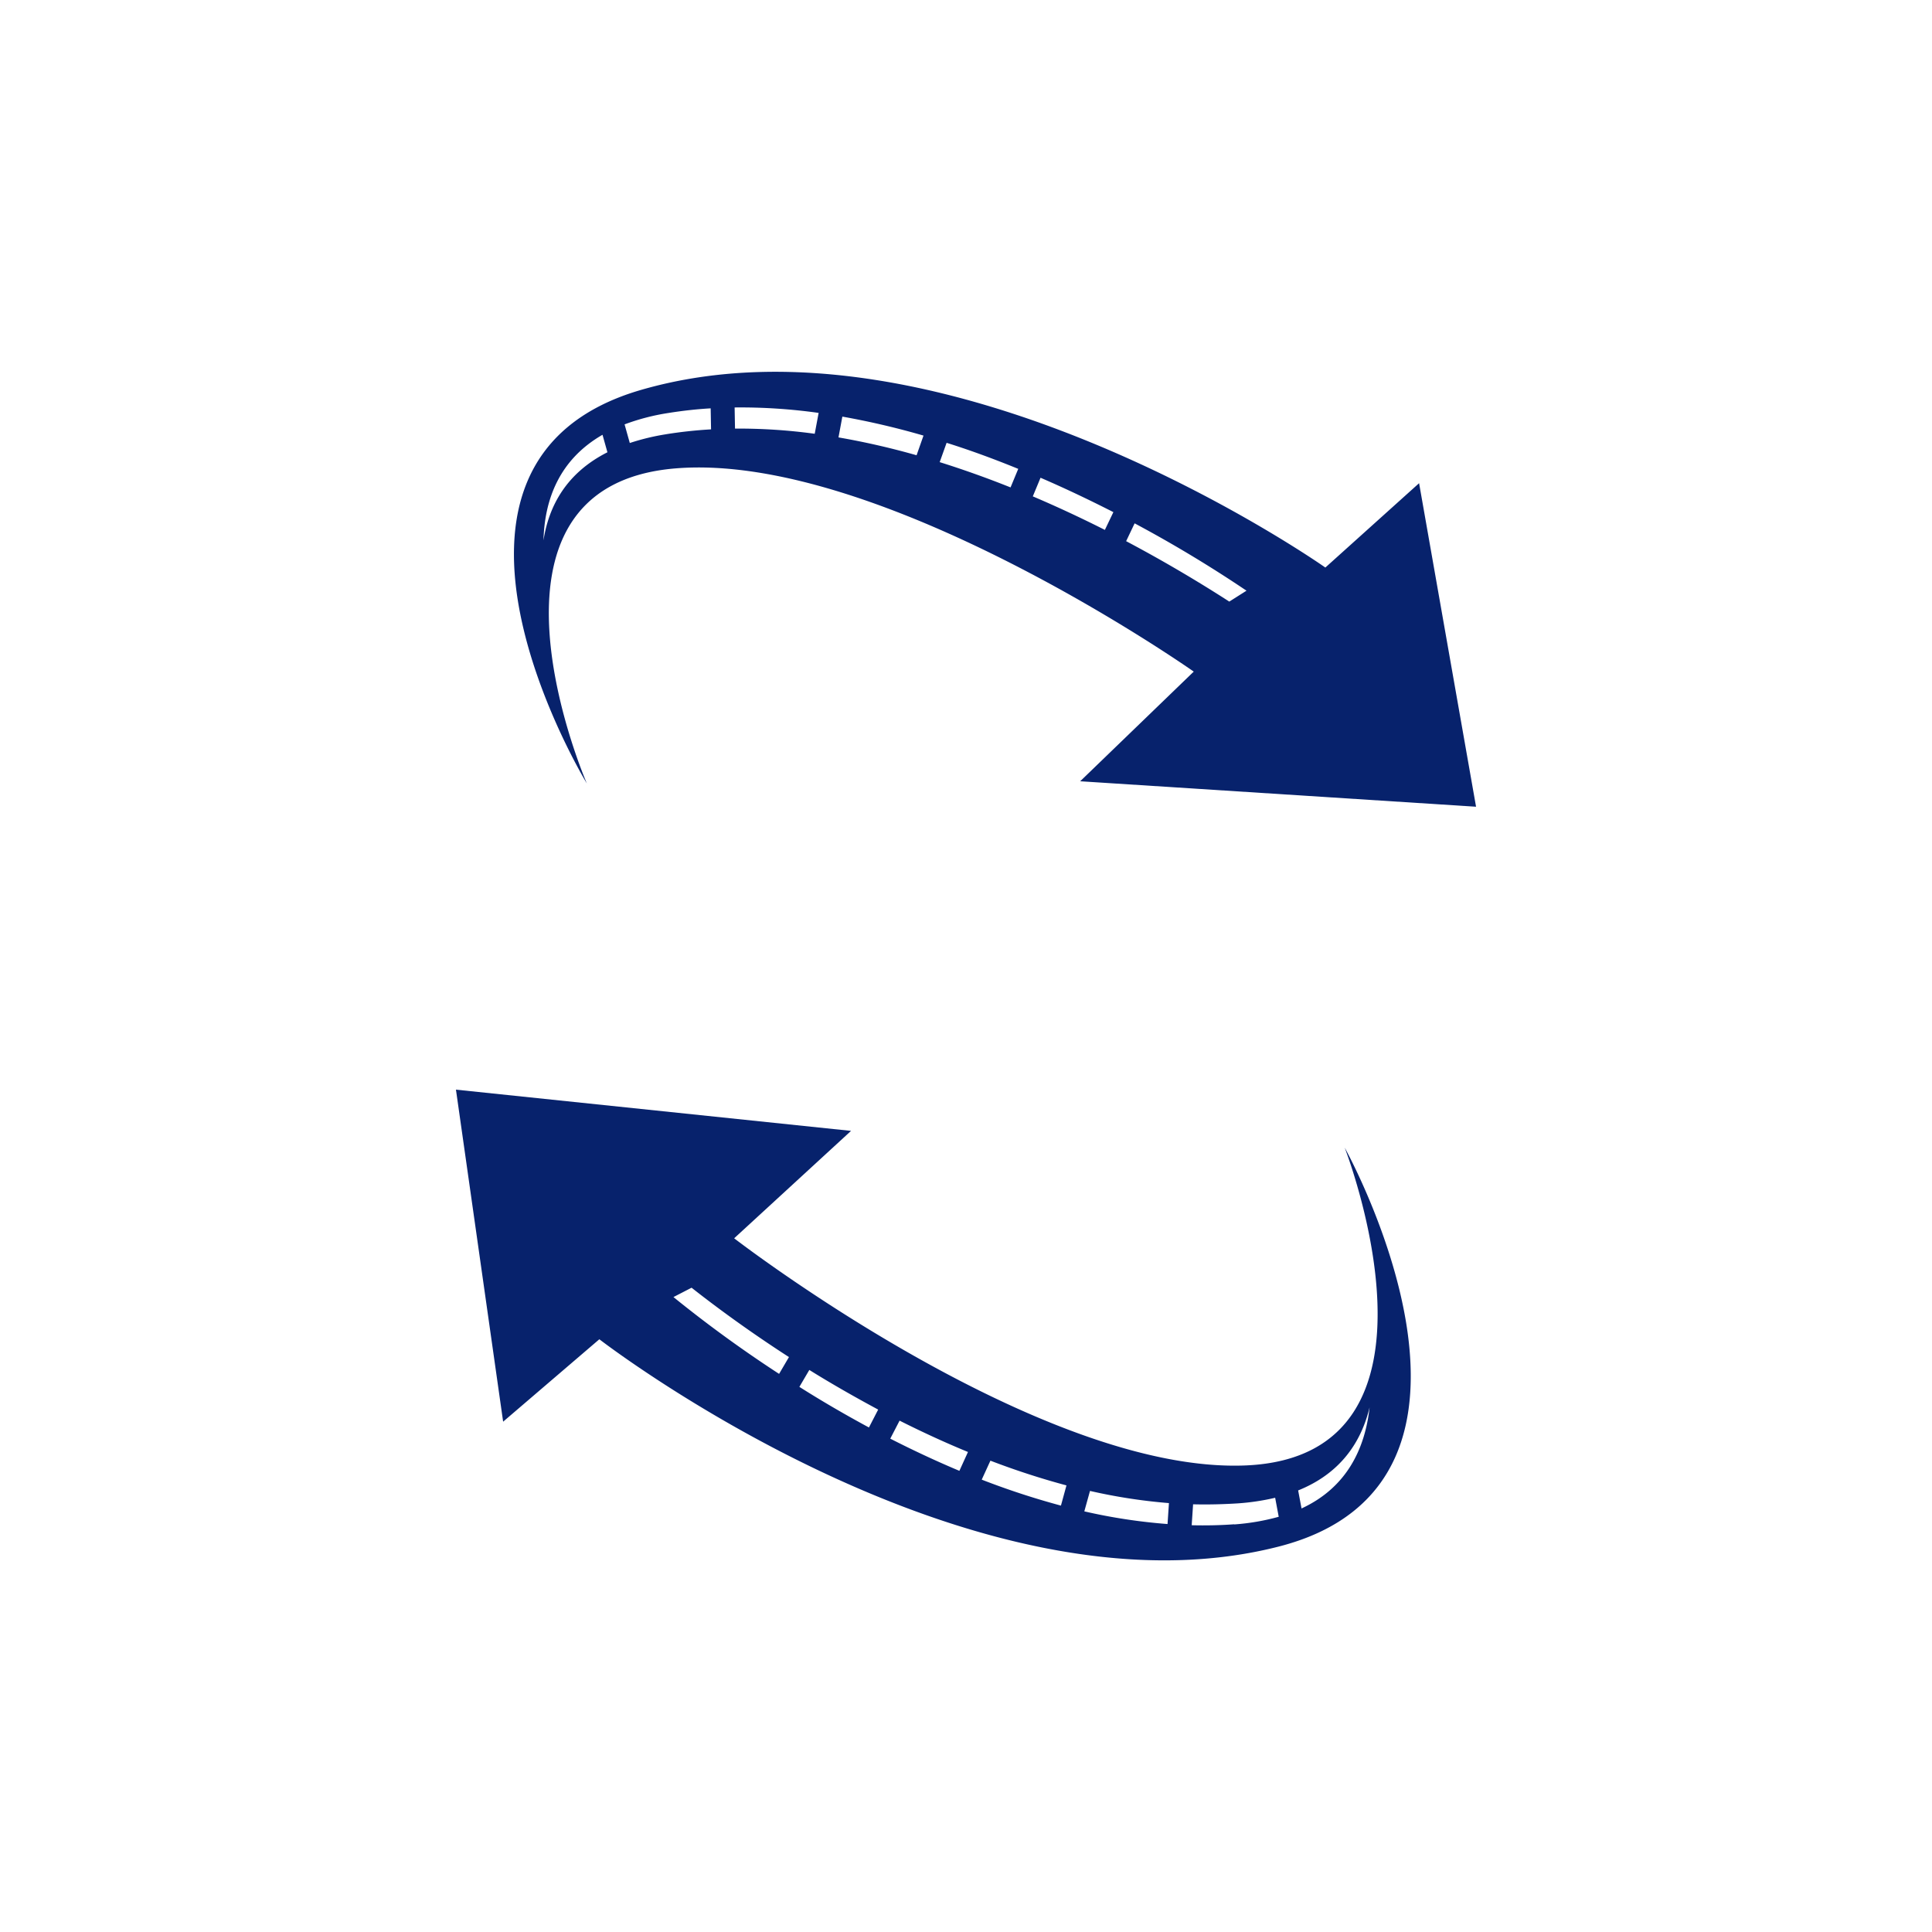
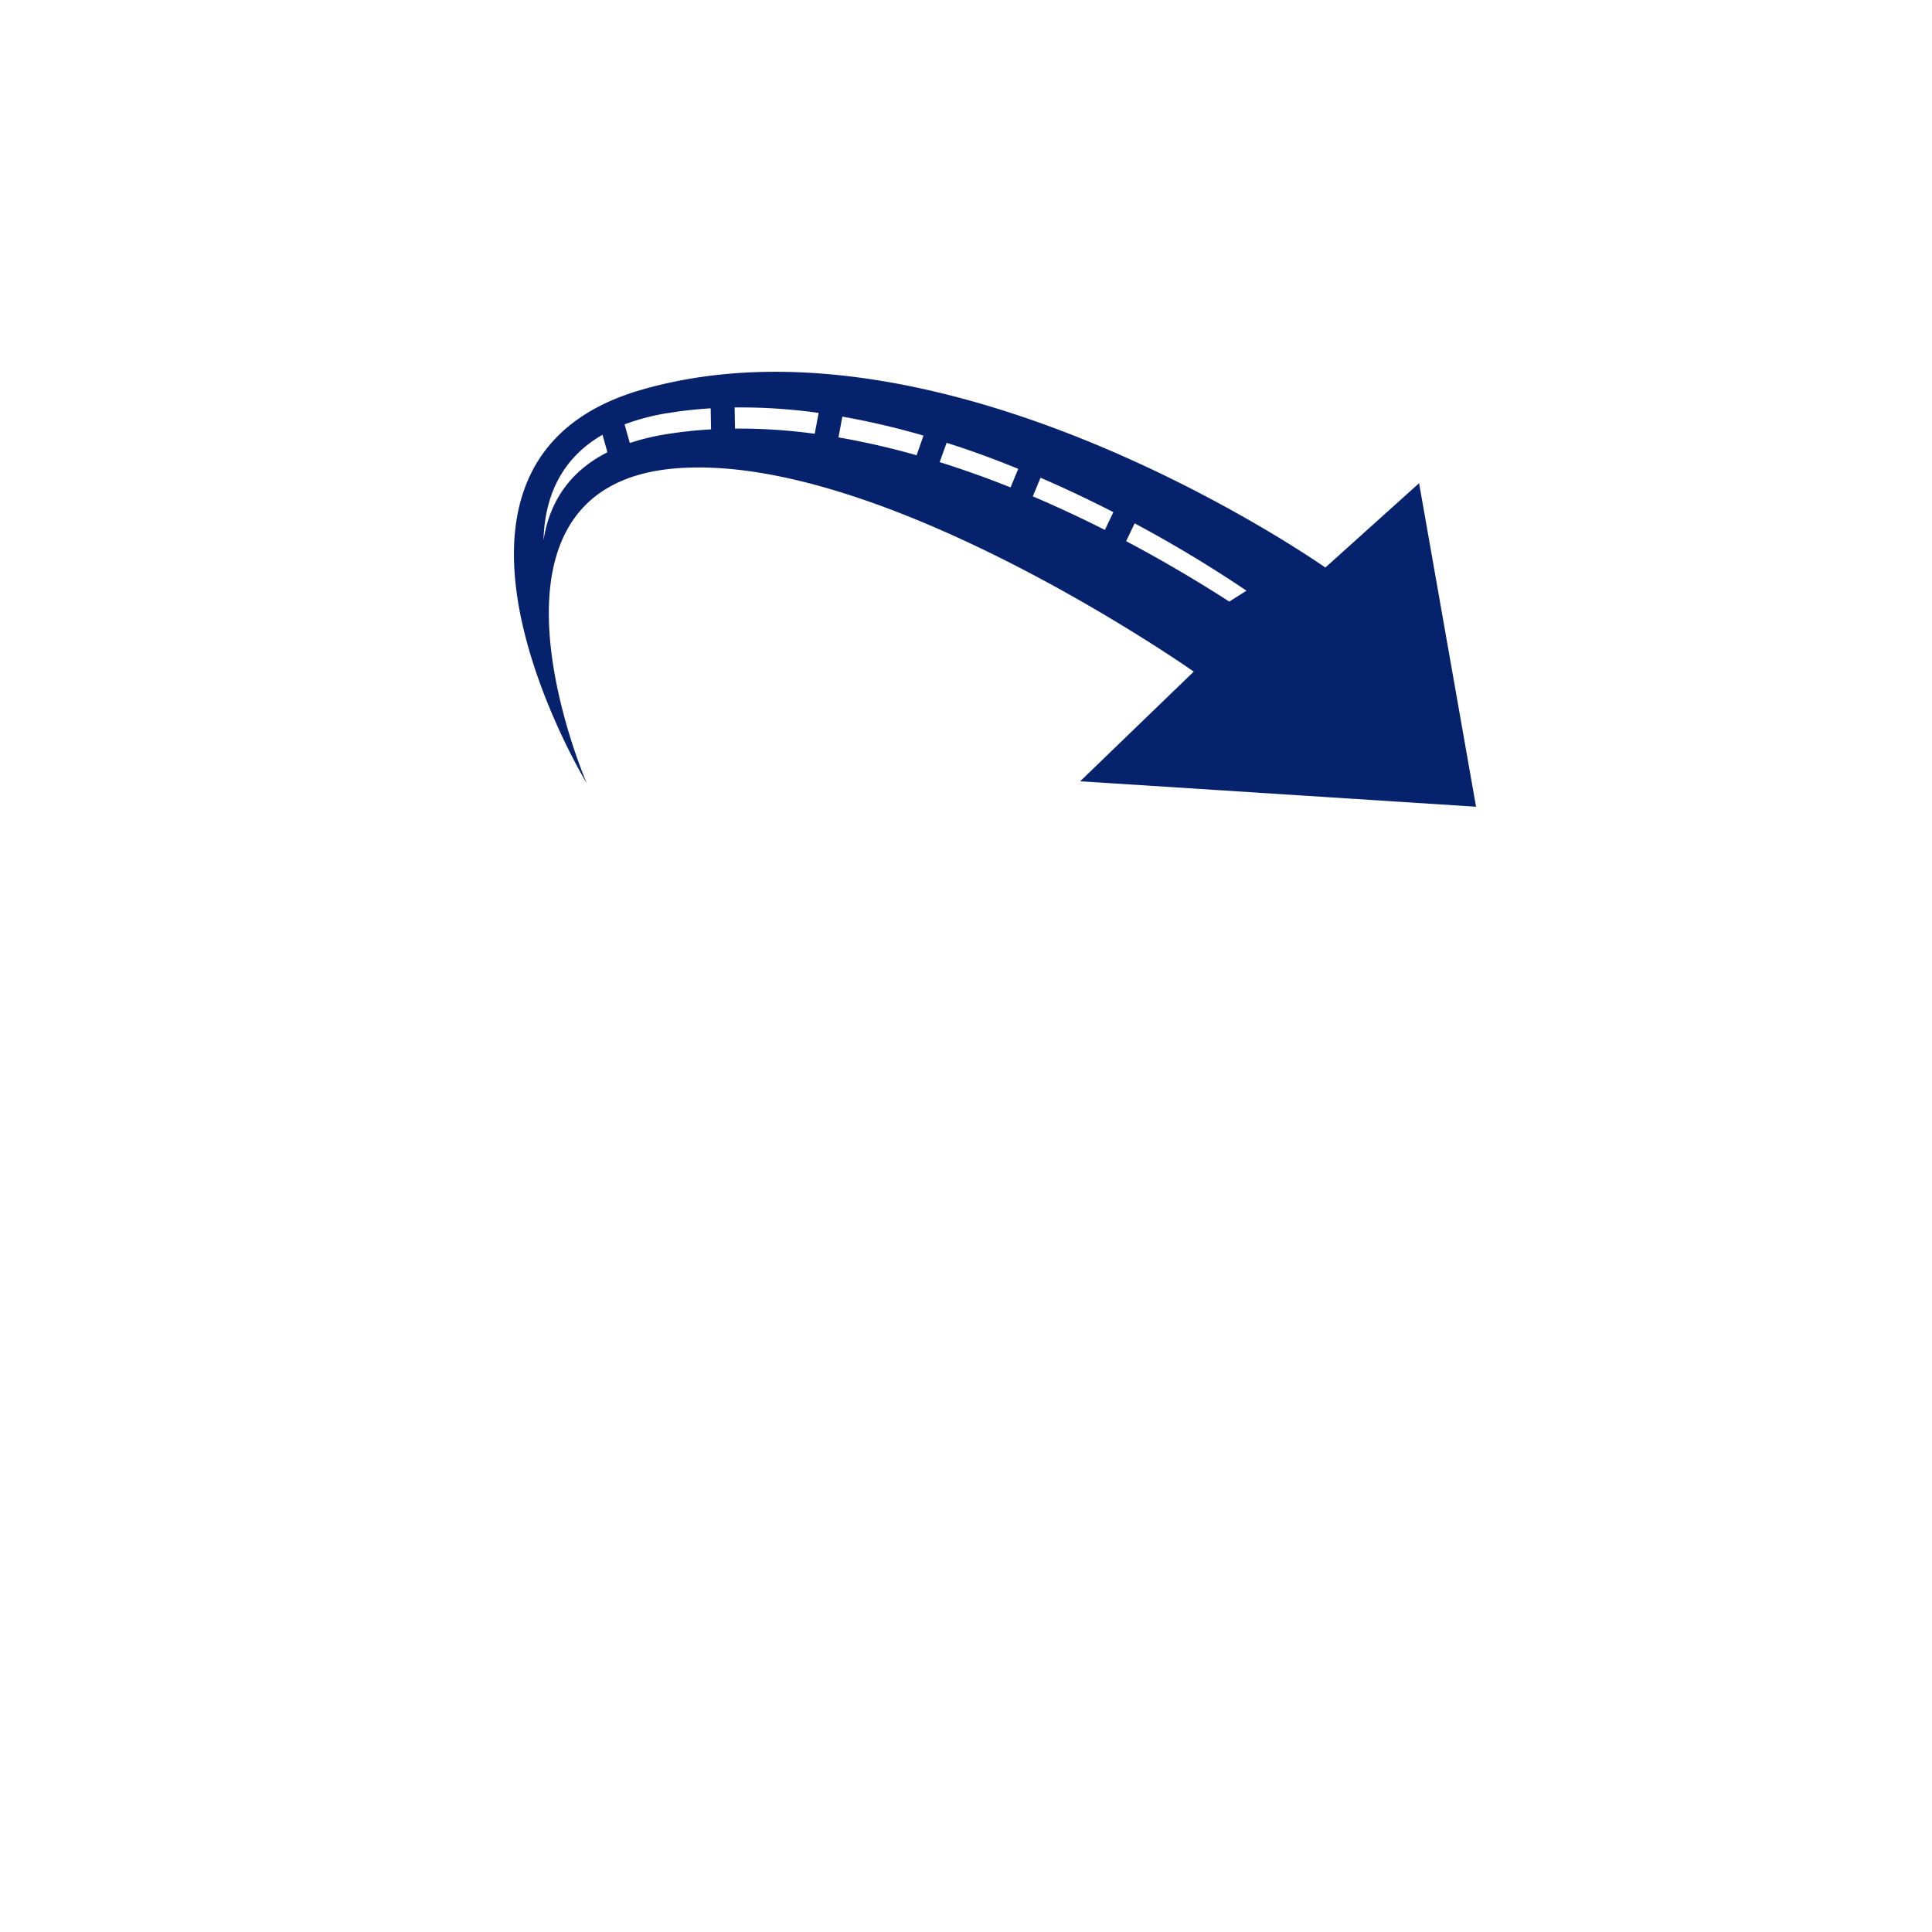
<svg xmlns="http://www.w3.org/2000/svg" id="Capa_3" data-name="Capa 3" viewBox="0 0 500 500">
  <defs>
    <style>.cls-1{fill:#07226c;}</style>
  </defs>
  <title>iconos</title>
  <path class="cls-1" d="M382,208.78l-14.74-83.73L343,146.88s-97.72-68.89-177-46c-64.82,18.7-14.13,101.87-14.13,101.87s-33.46-77,23.07-81.54c53.21-4.27,134,52.6,134,52.6l-29.39,28.38Zm-241.35-68.7c.23-10.83,4.12-21.14,15.28-27.56l1.27,4.53C146.7,122.36,142,130.8,140.62,140.08Zm31.82-27.71a59.39,59.39,0,0,0-9.48,2.28l-1.35-4.82a56.89,56.89,0,0,1,11.28-2.94c3.64-.58,7.3-1,11-1.21l.1,5.44A113.93,113.93,0,0,0,172.44,112.37Zm38.38-.11a145.57,145.57,0,0,0-20.63-1.34l-.1-5.47a145.39,145.39,0,0,1,21.74,1.41Zm26.36,5.56A195.63,195.63,0,0,0,217,113.2l1-5.38a201.67,201.67,0,0,1,21,4.91Zm24.32,8.32c-5.91-2.36-12.05-4.57-18.34-6.54l1.79-5c6.39,2,12.6,4.32,18.54,6.74Zm24.41,11c-5.8-2.93-12.05-5.87-18.65-8.68l2-4.82c6.7,2.89,13,5.92,18.85,8.9Zm5.53,2.86,2.17-4.56a329.63,329.63,0,0,1,28.95,17.43l-4.45,2.82C312,151.73,302.77,146.05,291.44,140.05Z" />
-   <path class="cls-1" d="M348,297s31.12,79.78-25.54,82.25C269.14,381.55,190,320.47,190,320.47l30.25-27.8L118,282l12.21,85.93,24.9-21.33s95.66,74,175.66,53.69C396.2,383.71,348,297,348,297ZM201.63,355.56a325.83,325.83,0,0,1-27.34-19.88l4.69-2.42c5.75,4.53,14.43,11,25.2,17.95Zm23.25,13.87c-6.43-3.47-12.46-7-18-10.51l2.57-4.38C215,358,221,361.43,227.27,364.8Zm23.41,11.22c-6.19-2.6-12.17-5.41-17.89-8.33l2.41-4.66c5.67,2.85,11.59,5.6,17.7,8.11Zm26.28,9a200.49,200.49,0,0,1-20.5-6.72l2.25-4.91A198.65,198.65,0,0,0,276,384.42Zm27.59,4.77a145.55,145.55,0,0,1-21.54-3.28l1.47-5.29A142.78,142.78,0,0,0,302.52,389Zm17.25.06c-3.68.27-7.35.34-11,.25l.36-5.42c3.87.1,7.74,0,11.6-.24a59.89,59.89,0,0,0,9.64-1.45l.92,4.92A58.44,58.44,0,0,1,319.41,394.52Zm17.42-4.13-.87-4.63c10.88-4.38,16.29-12.38,18.49-21.5C353.26,375,348.5,385,336.83,390.39Z" />
</svg>